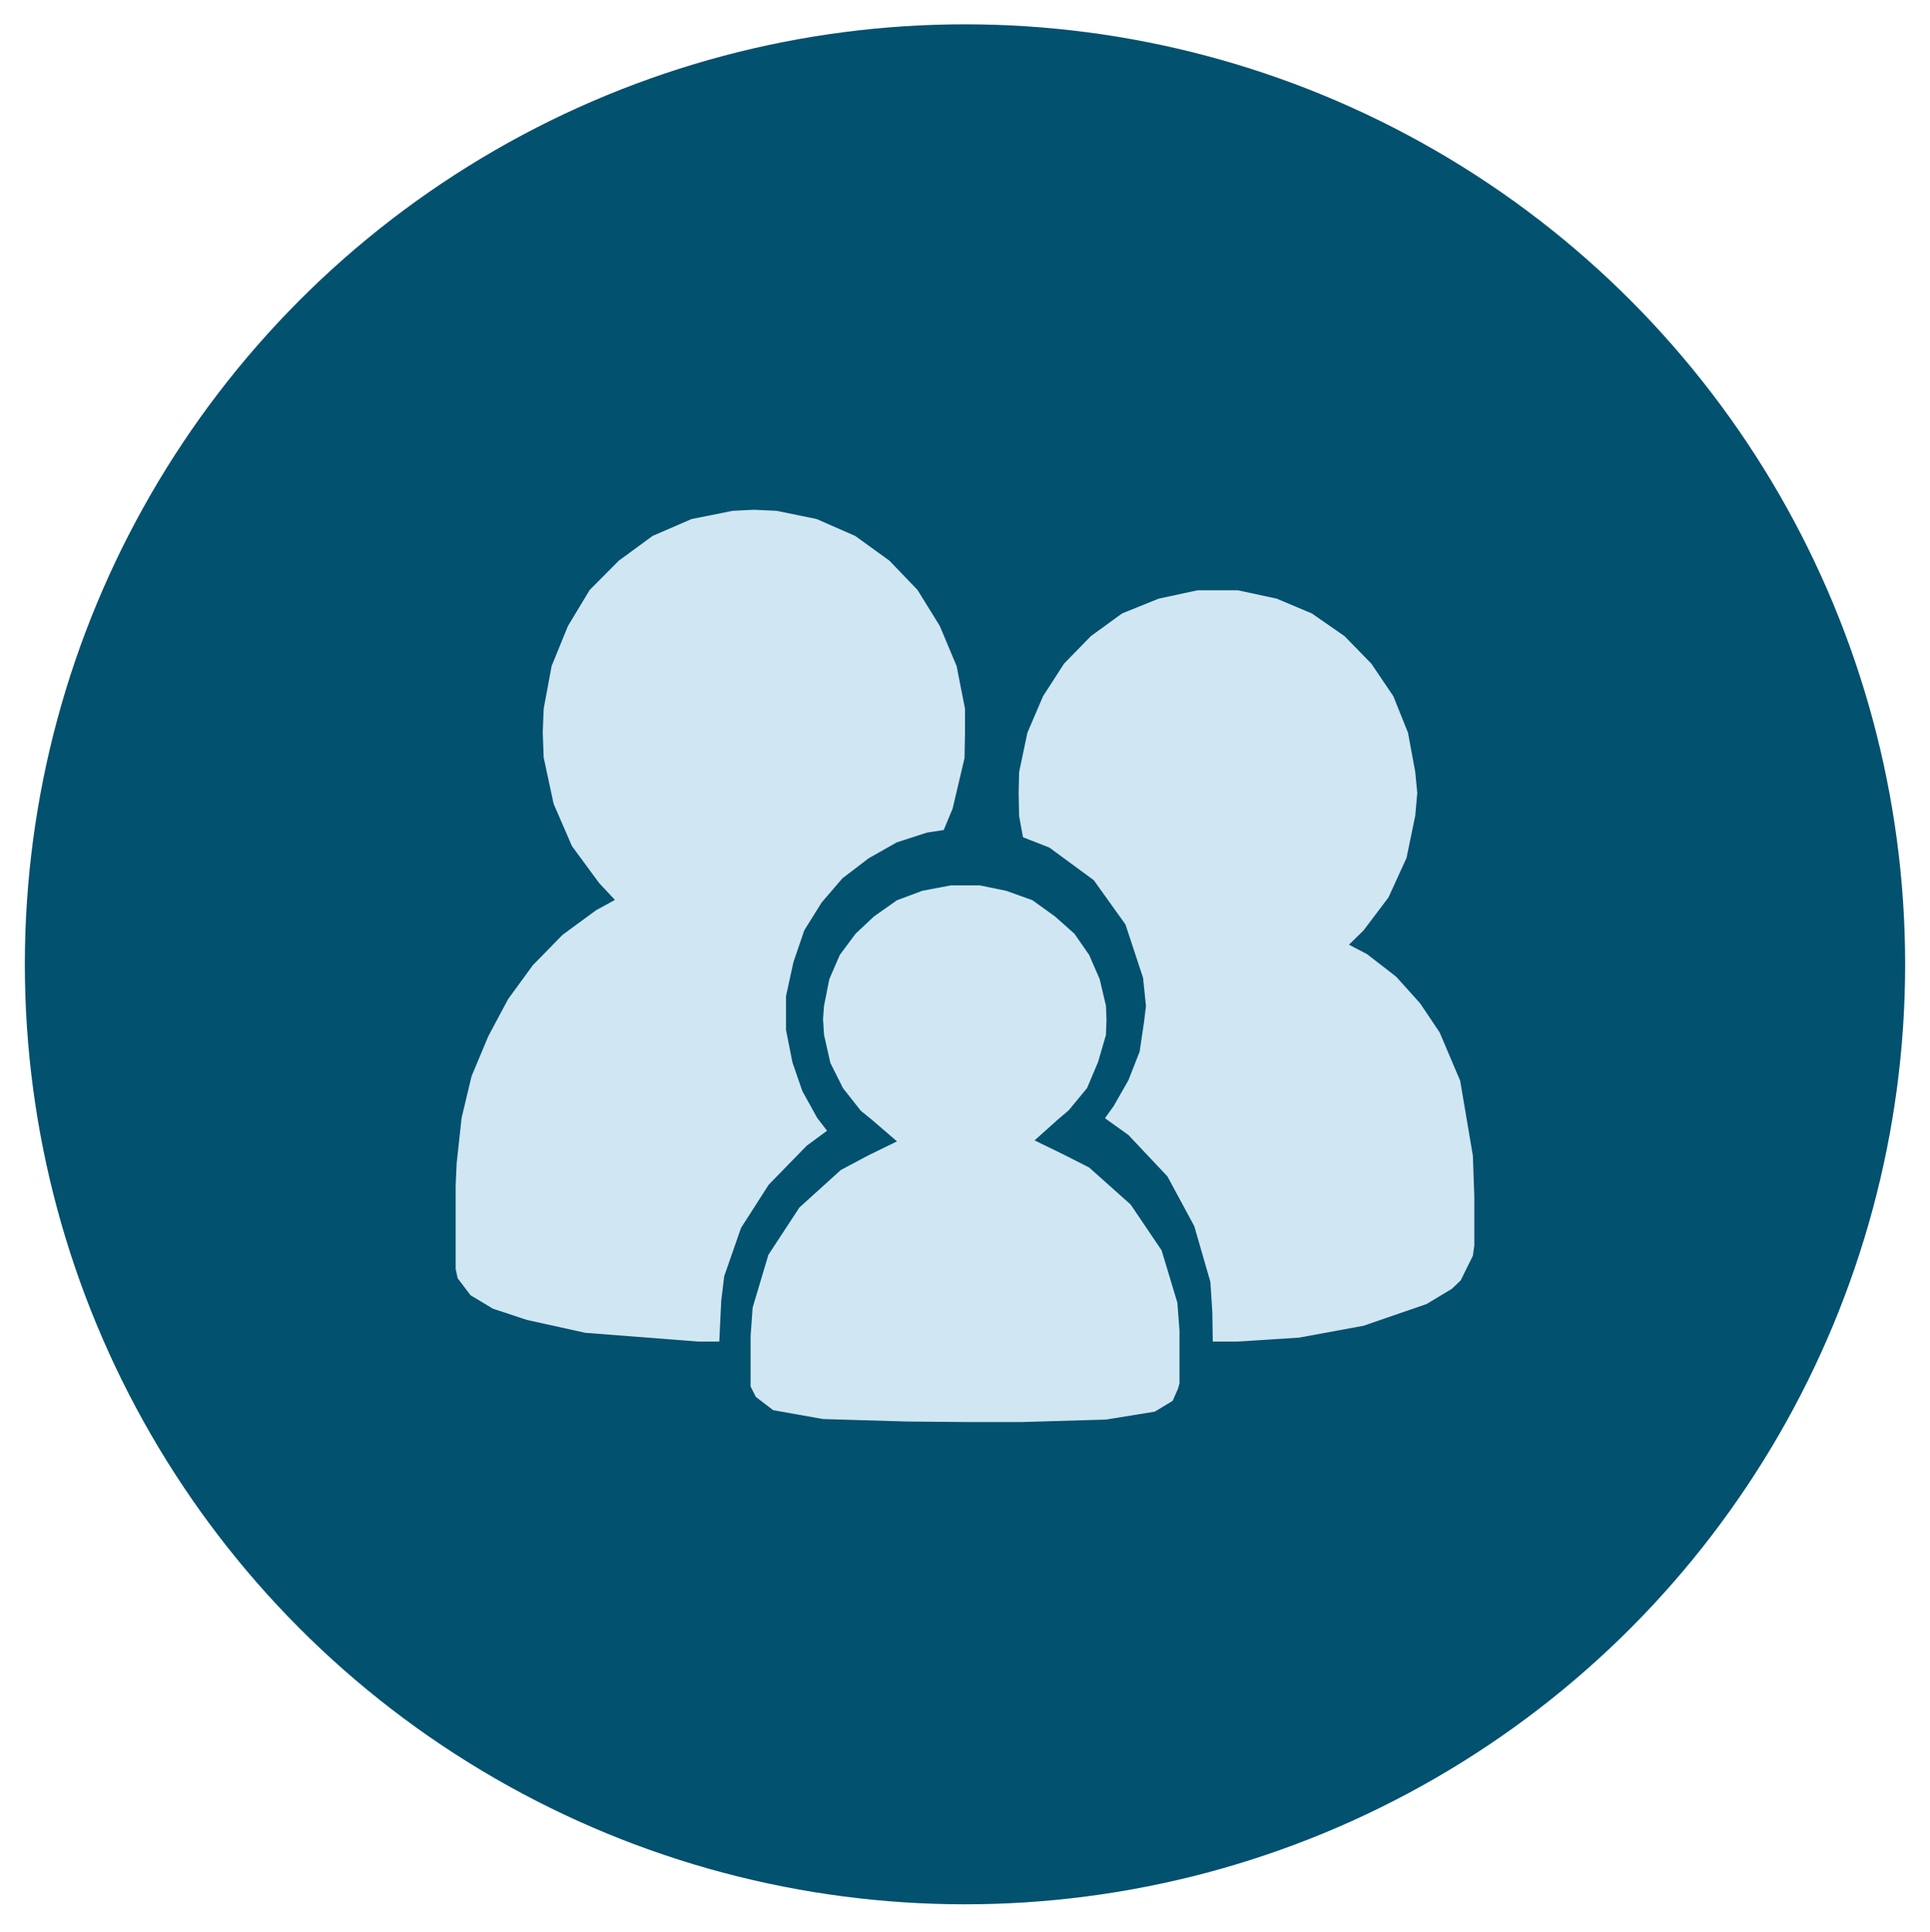
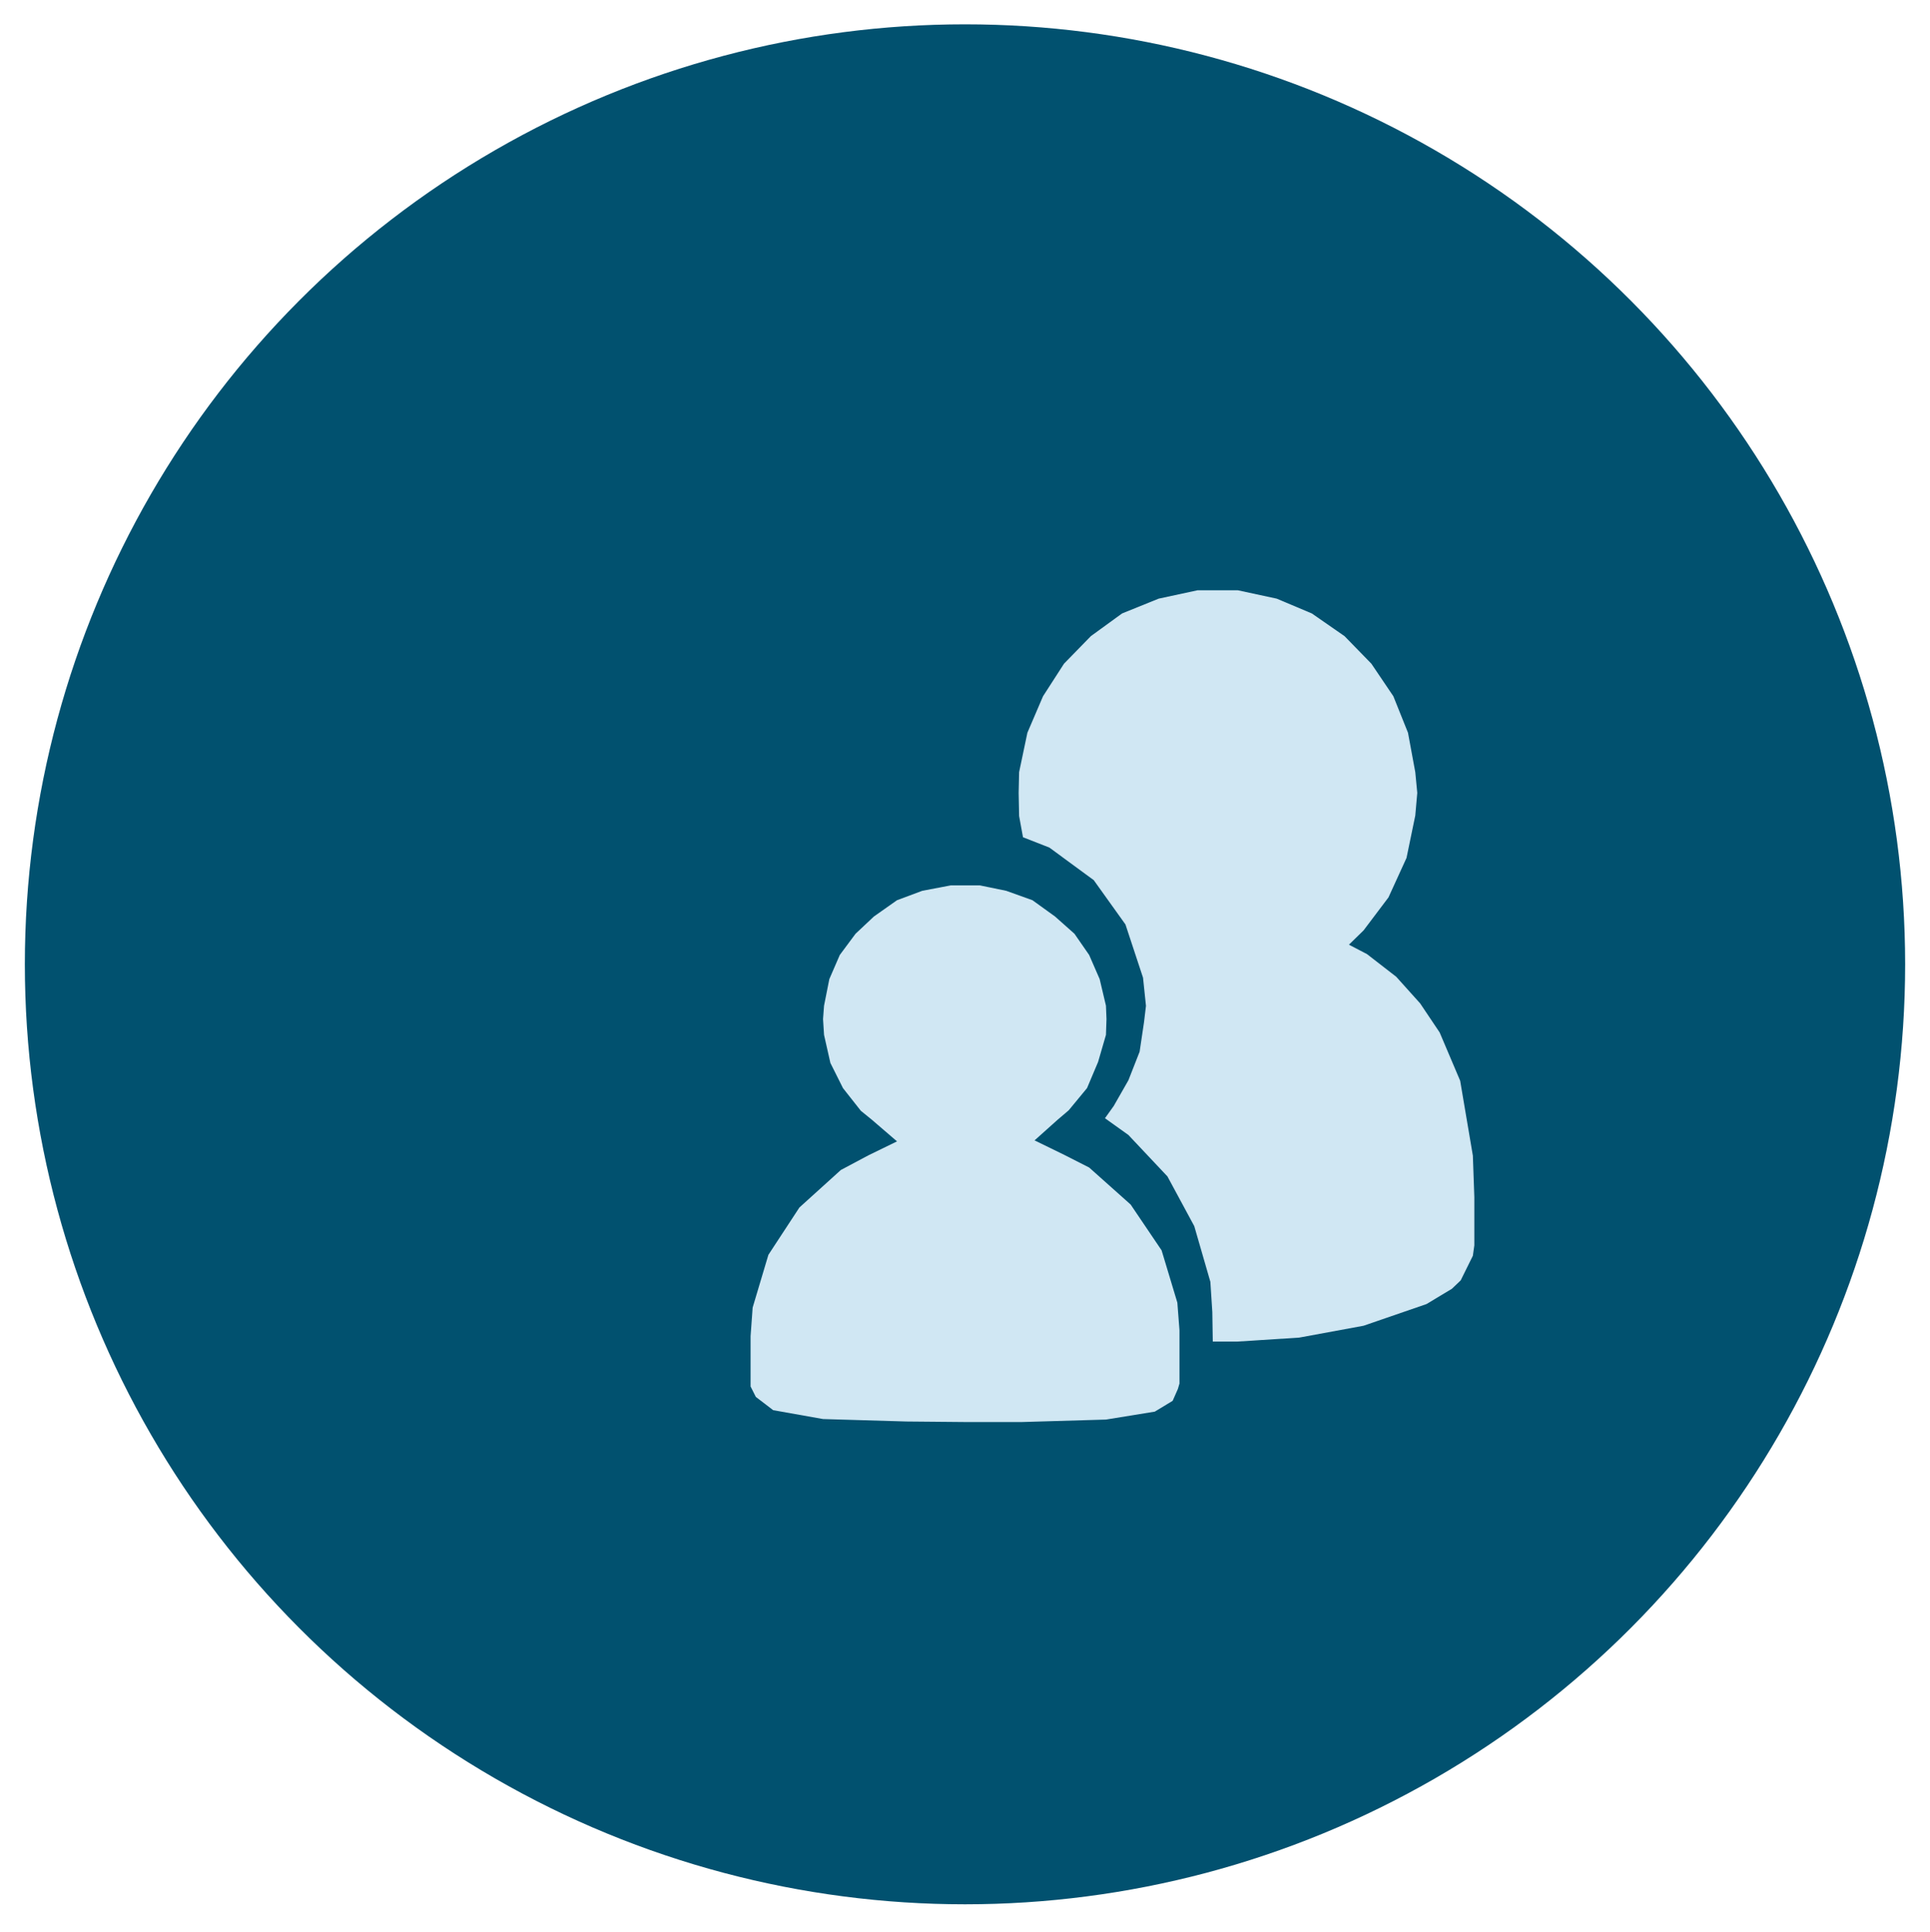
<svg xmlns="http://www.w3.org/2000/svg" viewBox="0 0 32.846 32.882">
  <defs>
    <style>.a{fill:#01516f;}.b{fill:#d0e7f3;fill-rule:evenodd;}</style>
  </defs>
  <circle class="a" cx="16.423" cy="16.414" r="16" />
  <polygon class="b" points="19.769 21.283 19.242 20.503 18.536 19.873 18.107 19.655 17.607 19.411 18 19.059 18.188 18.899 18.5 18.521 18.688 18.076 18.822 17.615 18.831 17.346 18.822 17.119 18.715 16.666 18.536 16.255 18.286 15.894 17.955 15.6 17.571 15.323 17.125 15.163 16.678 15.071 16.41 15.071 16.178 15.071 15.695 15.163 15.266 15.323 14.873 15.6 14.56 15.894 14.292 16.255 14.114 16.666 14.024 17.119 14.007 17.346 14.024 17.615 14.132 18.093 14.346 18.521 14.65 18.907 14.837 19.059 15.266 19.428 14.784 19.663 14.31 19.915 13.605 20.553 13.077 21.359 12.809 22.257 12.774 22.744 12.774 23.466 12.774 23.6 12.863 23.777 13.158 24.003 14.007 24.154 15.427 24.196 16.41 24.205 17.393 24.205 18.822 24.163 19.653 24.028 19.957 23.844 20.046 23.642 20.073 23.55 20.073 22.878 20.073 22.643 20.037 22.173 19.769 21.283" />
  <polygon class="b" points="25.066 19.671 24.85 18.396 24.501 17.574 24.169 17.079 23.762 16.626 23.264 16.24 22.957 16.08 23.206 15.837 23.63 15.275 23.937 14.603 24.086 13.882 24.12 13.496 24.086 13.143 23.962 12.472 23.713 11.851 23.339 11.297 22.882 10.828 22.326 10.442 21.728 10.19 21.064 10.047 20.707 10.047 20.383 10.047 19.719 10.19 19.096 10.442 18.565 10.828 18.108 11.297 17.751 11.851 17.485 12.472 17.344 13.143 17.336 13.496 17.344 13.89 17.41 14.251 17.859 14.427 18.614 14.981 19.154 15.736 19.453 16.642 19.503 17.121 19.47 17.397 19.395 17.901 19.204 18.388 18.955 18.824 18.805 19.034 19.204 19.319 19.868 20.024 20.325 20.871 20.599 21.819 20.632 22.331 20.64 22.835 21.064 22.835 22.11 22.768 23.206 22.566 24.277 22.197 24.709 21.937 24.859 21.794 25.066 21.375 25.091 21.198 25.091 20.376 25.066 19.671" />
-   <polygon class="b" points="13.73 19.501 14.075 19.247 13.907 19.028 13.655 18.573 13.486 18.083 13.377 17.532 13.377 17.243 13.377 16.955 13.503 16.377 13.688 15.835 13.983 15.362 14.336 14.951 14.782 14.61 15.262 14.338 15.775 14.172 16.061 14.128 16.213 13.761 16.415 12.903 16.423 12.466 16.423 12.063 16.28 11.337 15.994 10.655 15.615 10.042 15.136 9.543 14.555 9.123 13.899 8.835 13.217 8.695 12.83 8.677 12.468 8.695 11.77 8.835 11.105 9.123 10.532 9.543 10.036 10.042 9.666 10.655 9.388 11.337 9.253 12.063 9.237 12.466 9.253 12.895 9.422 13.682 9.733 14.4 10.196 15.03 10.465 15.318 10.145 15.493 9.573 15.913 9.068 16.43 8.647 17.007 8.311 17.637 8.025 18.32 7.856 19.028 7.772 19.798 7.755 20.175 7.755 21.601 7.789 21.758 8.008 22.047 8.168 22.143 8.387 22.275 8.967 22.467 9.96 22.686 11.879 22.835 12.241 22.835 12.274 22.143 12.325 21.723 12.611 20.901 13.082 20.166 13.73 19.501" />
</svg>